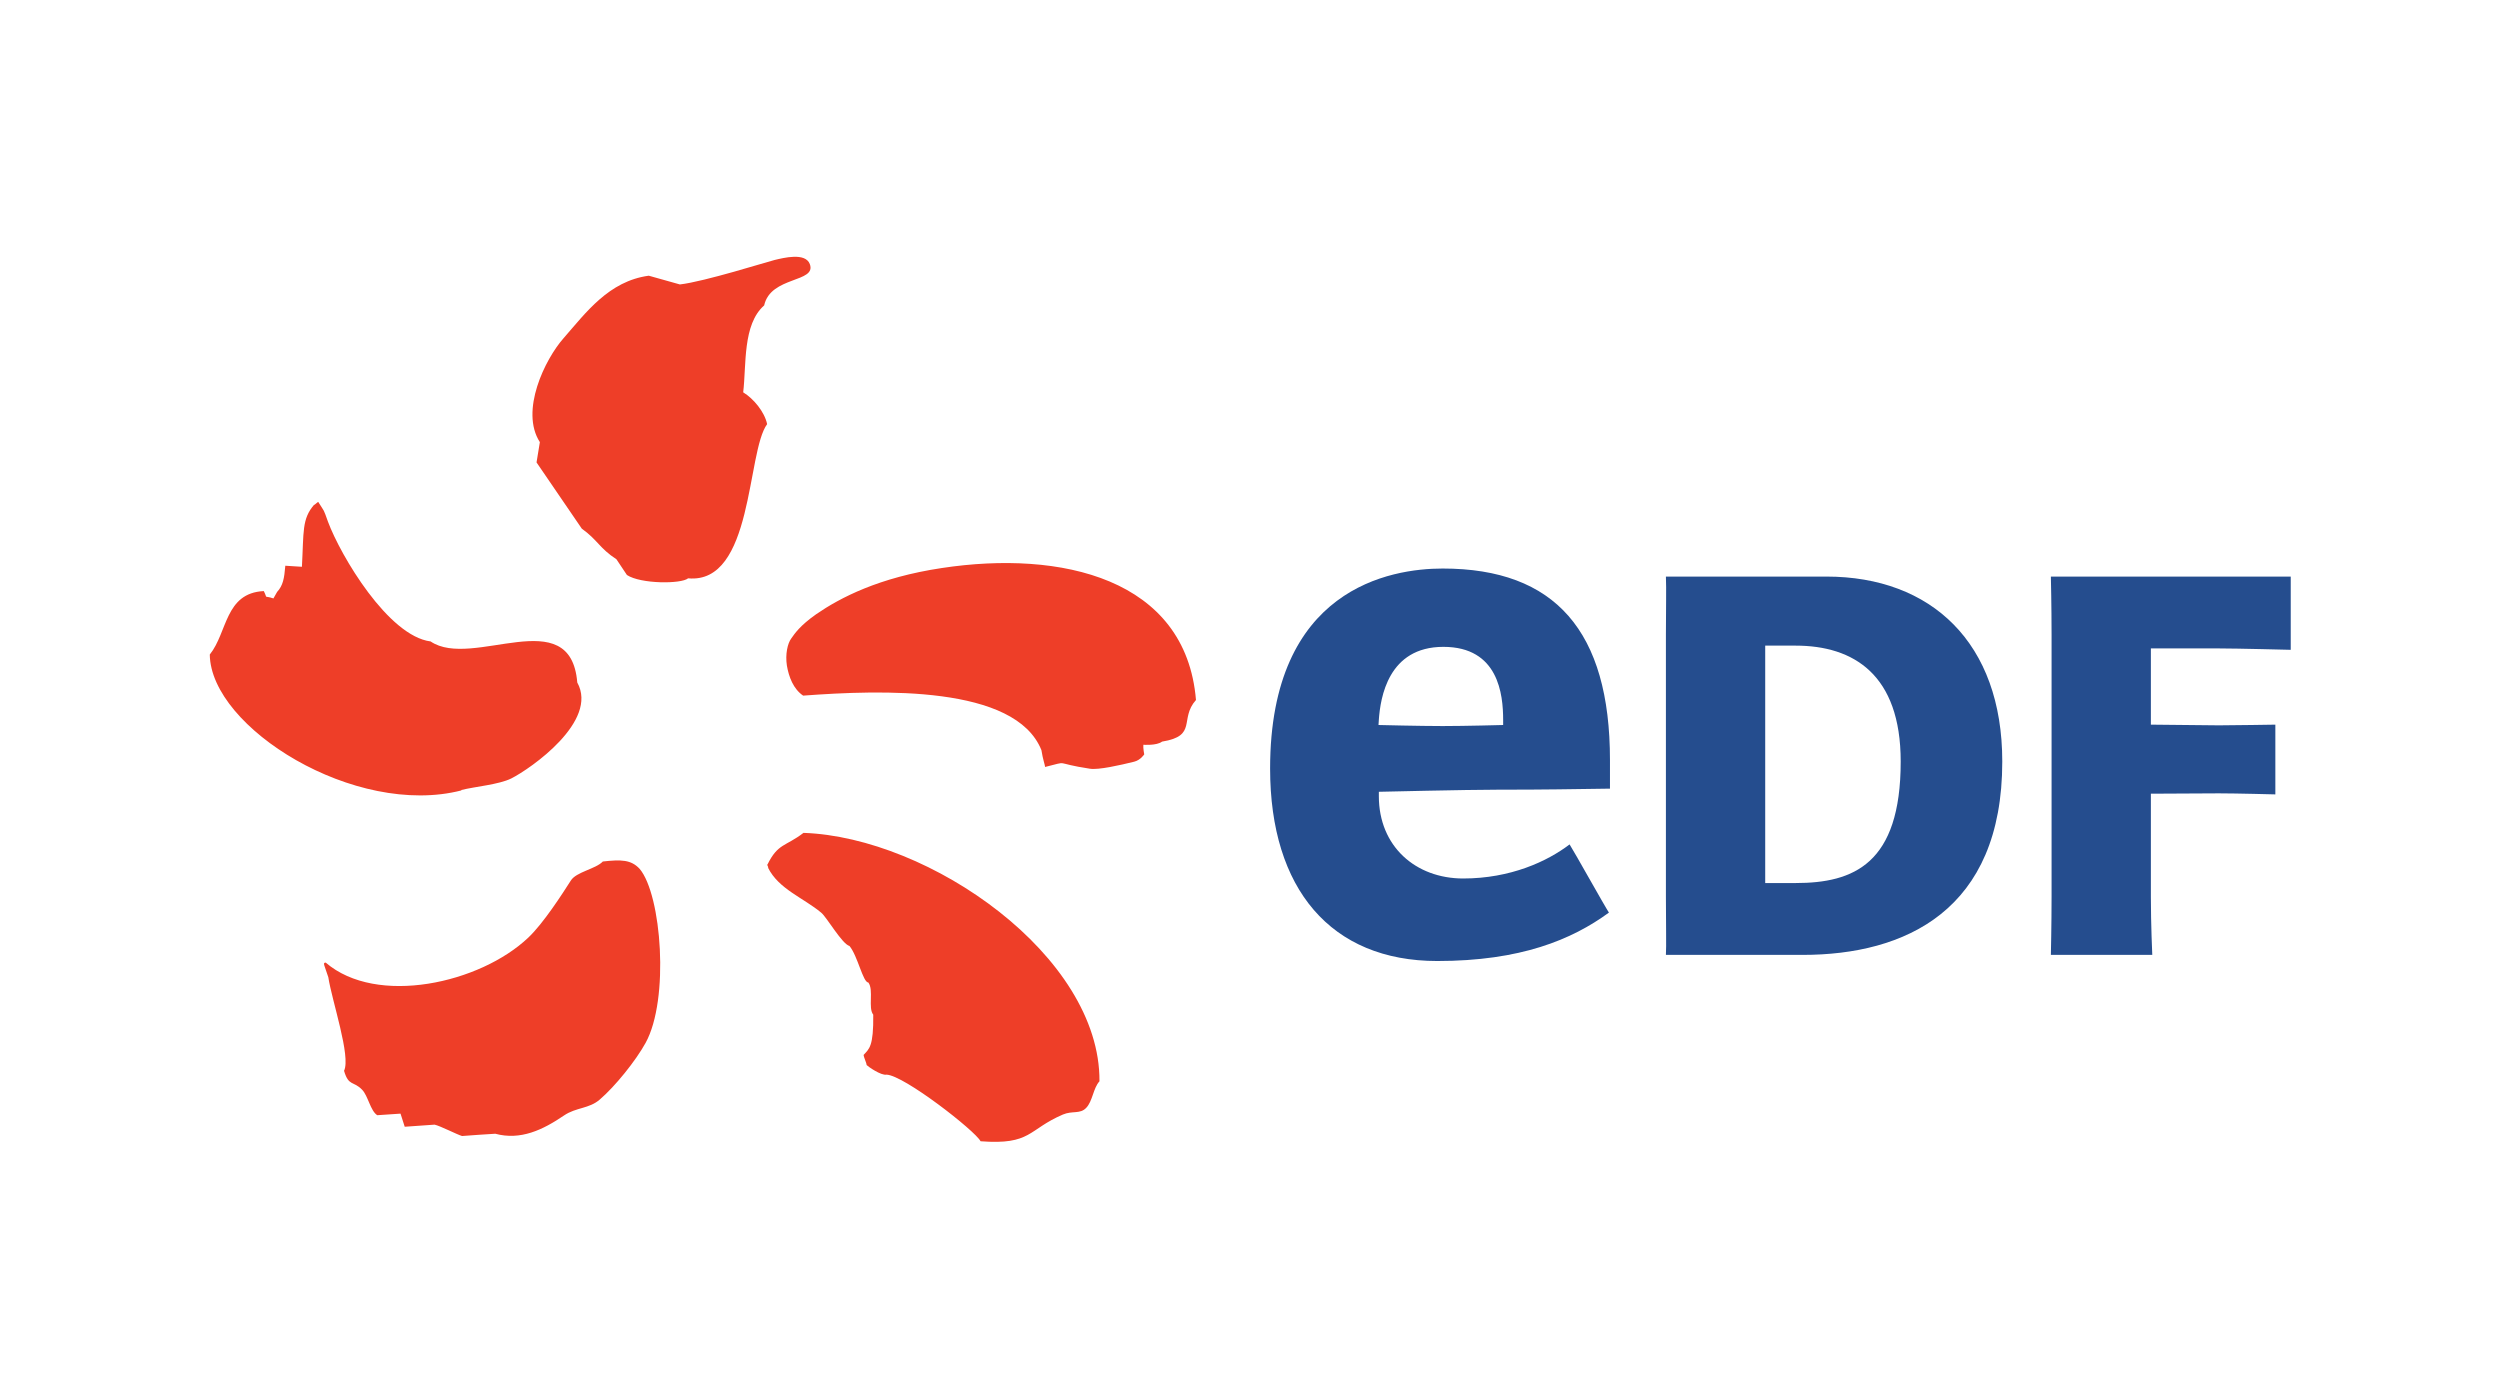
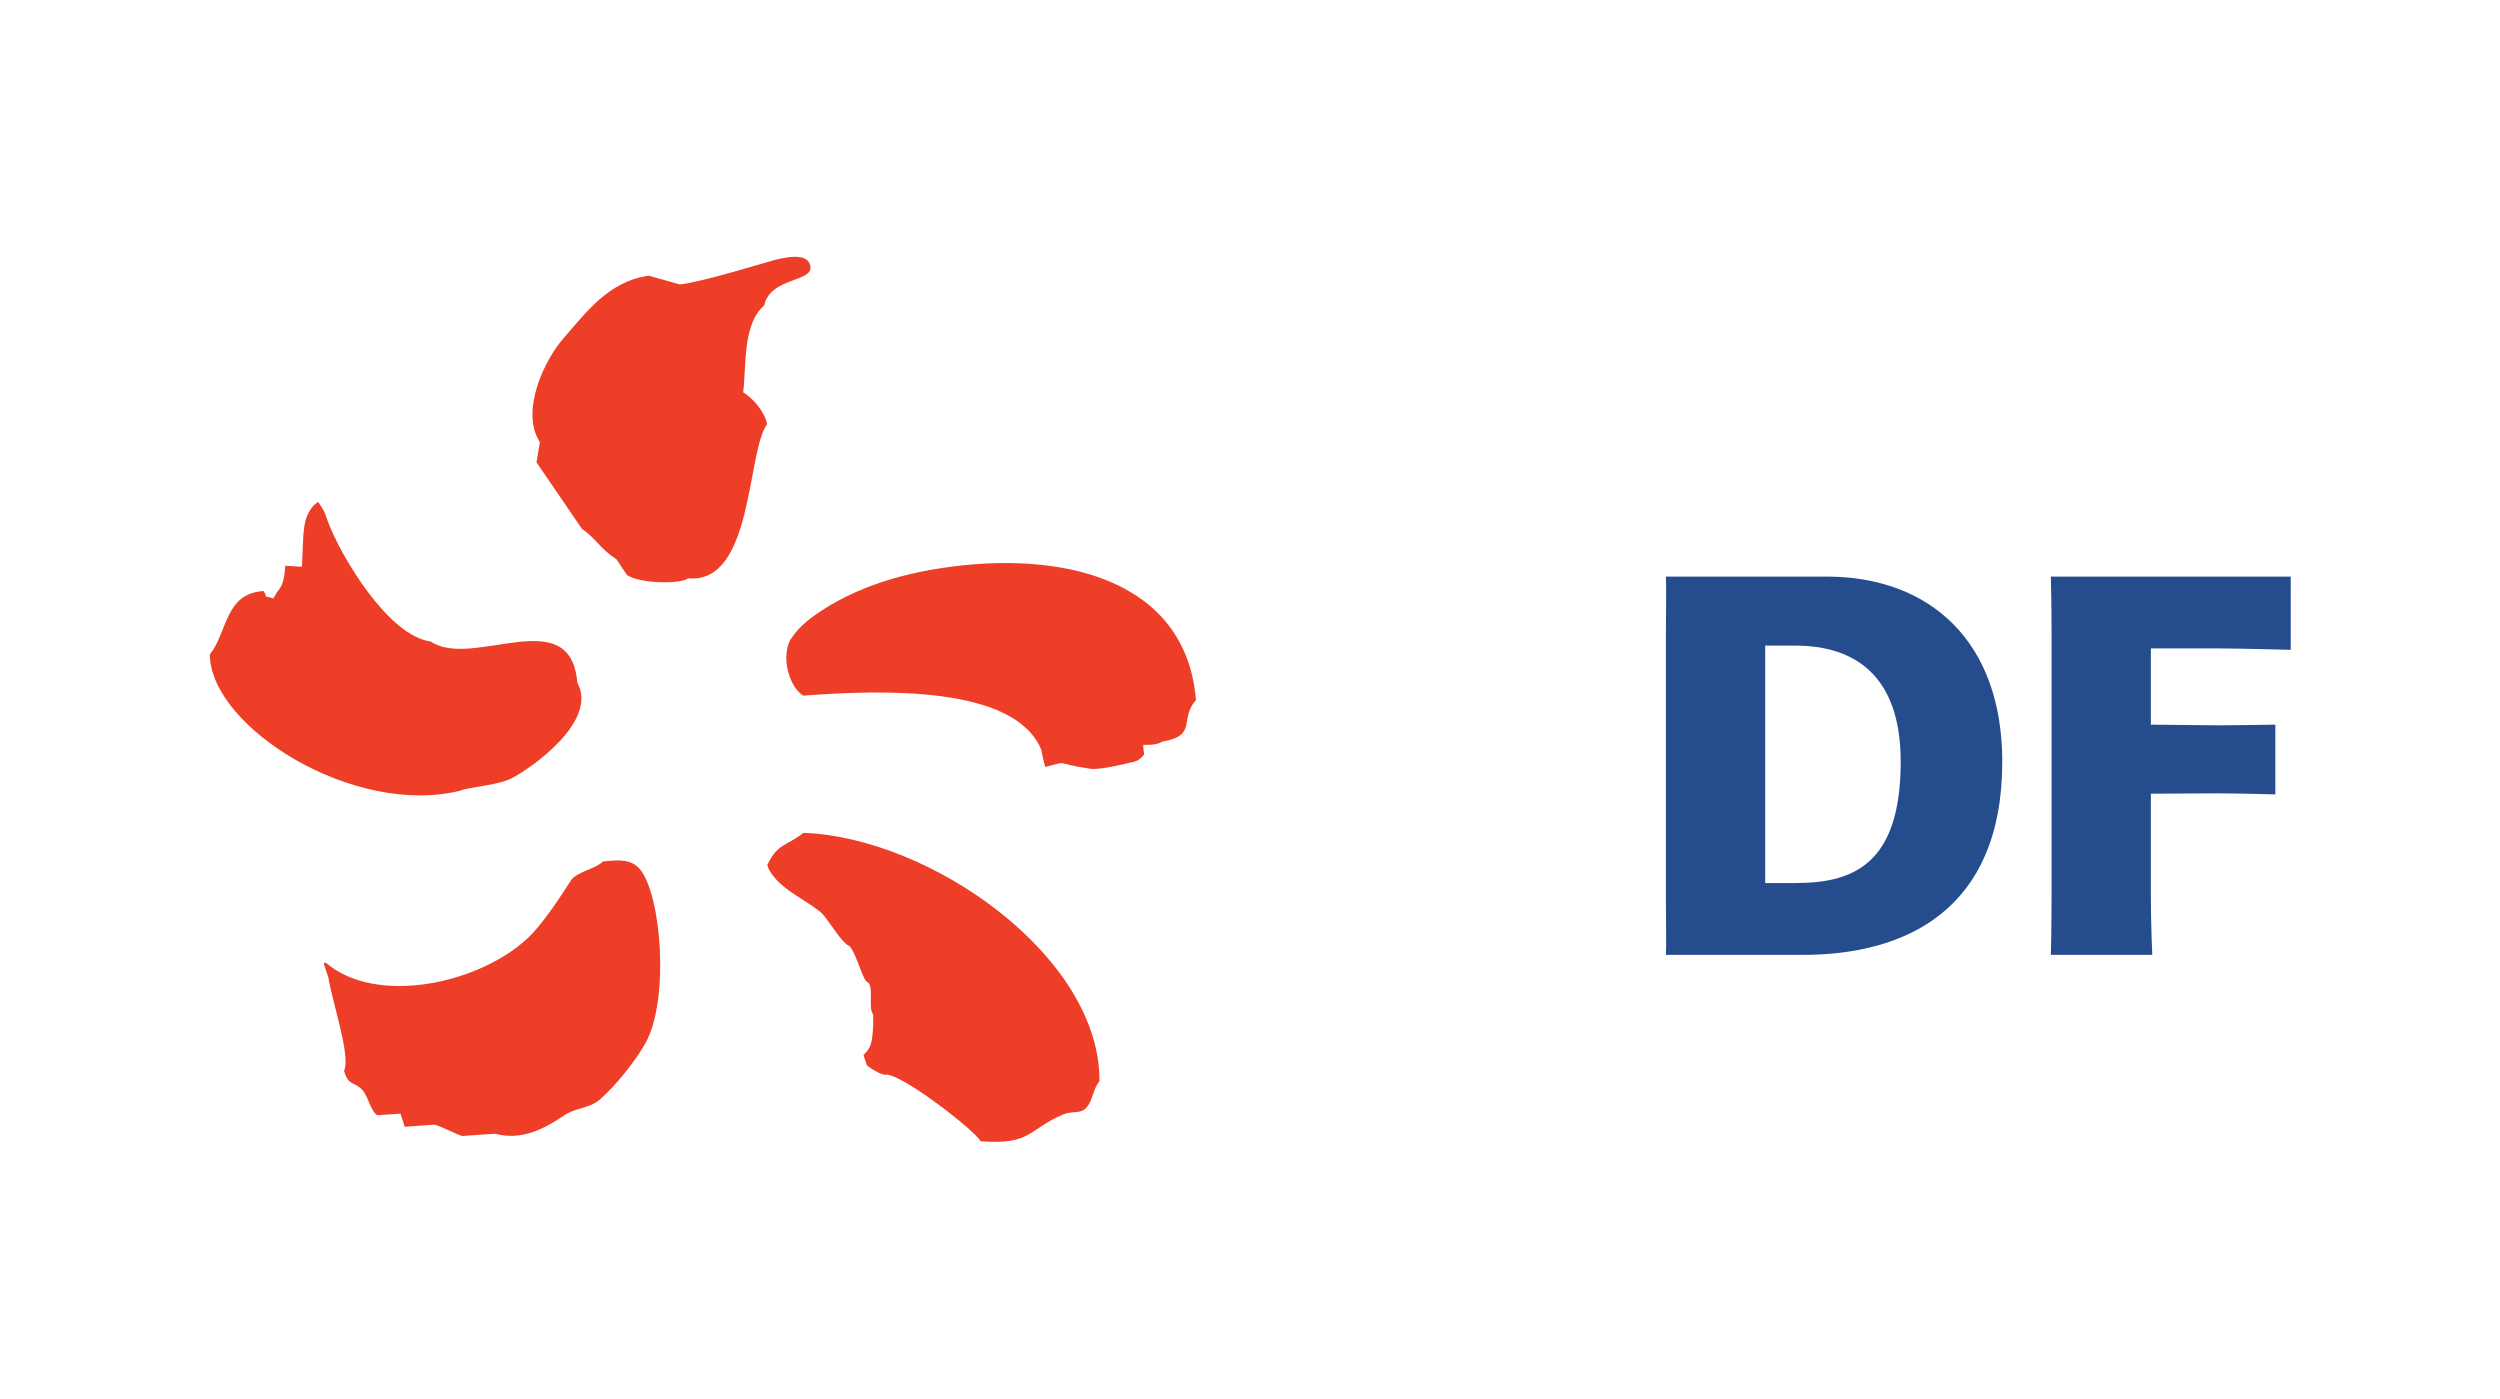
<svg xmlns="http://www.w3.org/2000/svg" id="Layer_1" viewBox="0 0 143 80">
  <defs>
    <style>.cls-1{fill:#ee3e28;fill-rule:evenodd;}.cls-2{fill:#254d8e;}</style>
  </defs>
  <path class="cls-1" d="M34.48,49.28c-.41,.43-1.52,.59-1.83,1.09-.48,.75-1.57,2.45-2.43,3.26-2.76,2.62-8.67,3.94-11.59,1.43-.19,.01-.08,.12,.15,.84,.21,1.36,1.3,4.54,.9,5.35,.26,.9,.54,.57,1.03,1.08,.34,.34,.48,1.22,.87,1.46,.44-.03,.89-.06,1.33-.09,.08,.25,.16,.49,.24,.75,.57-.04,1.14-.08,1.71-.12,.32,.07,1.29,.57,1.57,.65,.63-.05,1.27-.09,1.9-.13,1.45,.39,2.72-.22,3.94-1.05,.68-.46,1.43-.38,2.03-.9,.88-.75,2.07-2.23,2.63-3.25,1.37-2.49,.91-8.47-.34-9.95-.49-.53-1.06-.54-2.13-.42h0Zm11.48-1.64c-1.03,.79-1.46,.59-2.06,1.81-.06,0,.09,.18,.03,.18,.61,1.23,2.02,1.72,3.05,2.58,.32,.27,1.19,1.79,1.61,1.9,.47,.56,.77,2.09,1.08,2.09,.32,.43-.03,1.45,.28,1.84,.02,1.82-.23,1.95-.55,2.3,0,.13,.17,.46,.17,.58,.09,.09,.82,.61,1.14,.55,.99,.03,5.06,3.2,5.38,3.81,2.91,.22,2.7-.67,4.71-1.53,.54-.23,.98-.01,1.33-.38,.37-.38,.4-1.13,.76-1.52,.05-7.17-9.71-13.96-16.93-14.21h0Zm7.92-15.15c-3.61,.54-5.82,1.7-7.19,2.64-.95,.67-1.23,1.11-1.43,1.39-.21,.28-.35,.9-.25,1.55,.11,.65,.37,1.34,.93,1.72,4.43-.33,12.14-.61,13.63,3.12,.08,.52,.2,.83,.21,.96,1.47-.36,.39-.23,2.56,.1,.49,.08,1.72-.2,2.53-.4,.37-.09,.58-.42,.58-.42,0,0-.07-.36-.05-.55,0,0,.76,.06,1.07-.18,2.05-.33,.97-1.29,1.94-2.38-.58-6.97-7.73-8.58-14.53-7.55h0Zm-27.5,12.7c.8-.2,2.15-.31,2.86-.66,1.13-.57,5.01-3.28,3.78-5.49-.38-4.66-6-.72-8.39-2.35-2.42-.31-5.14-4.89-5.87-6.85-.28-.78-.17-.51-.55-1.12,0-.06-.25,.21-.24,.15-.71,.82-.59,1.54-.7,3.55-.32-.02-.63-.04-.95-.06-.06,.73-.13,1.13-.47,1.5-.07,.12-.14,.24-.21,.37-.6-.2-.3,.08-.55-.42-2.23,.11-2.07,2.36-3.09,3.63,.05,4.18,8.32,9.34,14.4,7.77h0Zm16.13-22.74c.19-1.58-.04-3.89,1.2-4.98,.37-1.69,3.02-1.29,2.61-2.37-.26-.67-1.5-.35-2.01-.23-.38,.09-4.02,1.24-5.42,1.4-.59-.16-1.19-.33-1.78-.5-2.29,.31-3.6,2.12-4.87,3.57-1.07,1.21-2.51,4.17-1.36,5.95-.06,.39-.13,.77-.19,1.16l2.59,3.79c.9,.64,1.01,1.12,1.98,1.75,.2,.3,.4,.6,.6,.9,.79,.52,3.11,.52,3.5,.19,3.74,.35,3.34-7.23,4.52-8.82-.15-.71-.78-1.46-1.37-1.82h0Z" />
  <path class="cls-2" d="M102.71,50.51c3.31,0,6.01-1.09,6.01-6.95,0-4.98-2.7-6.63-6.01-6.63h-1.74v13.58h1.74Zm1.76-17.53c6,0,10.06,3.79,10.06,10.58,0,8.53-5.57,11.06-11.42,11.06h-7.82c.03-.47,0-1.74,0-3.32v-15c0-1.58,.03-2.59,0-3.32h9.18Zm0,0h0Z" />
  <path class="cls-2" d="M123.03,51.3c0,1.58,.08,3.32,.08,3.32h-5.8s.04-1.74,.04-3.32v-15.01c0-1.58-.04-3.31-.04-3.31h13.72v4.19s-3.07-.08-4.11-.08h-3.89v4.36l3.89,.04c.73,0,3.23-.04,3.23-.04v3.99s-2.22-.06-3.23-.06l-3.89,.02v5.9h0Zm0,0h0Z" />
-   <path class="cls-2" d="M78.87,41.16c.09-1.25,.53-4.16,3.69-4.16s3.42,2.73,3.42,4.18v.29s-2.17,.06-3.46,.06-3.67-.06-3.67-.06l.02-.31h0Zm4.83,9.09c-2.73,0-4.83-1.84-4.83-4.71v-.25s5.07-.12,6.79-.12c2.92,0,4.13-.03,6.43-.06v-1.63c0-7.37-3.13-10.96-9.57-10.96-2.97,0-9.87,1.12-9.87,11.44,0,6.89,3.48,11.01,9.56,11.01,4.77,0,7.7-1.22,9.82-2.77-.24-.36-2.02-3.55-2.25-3.9-1.27,.97-3.38,1.95-6.09,1.95h0Z" />
</svg>